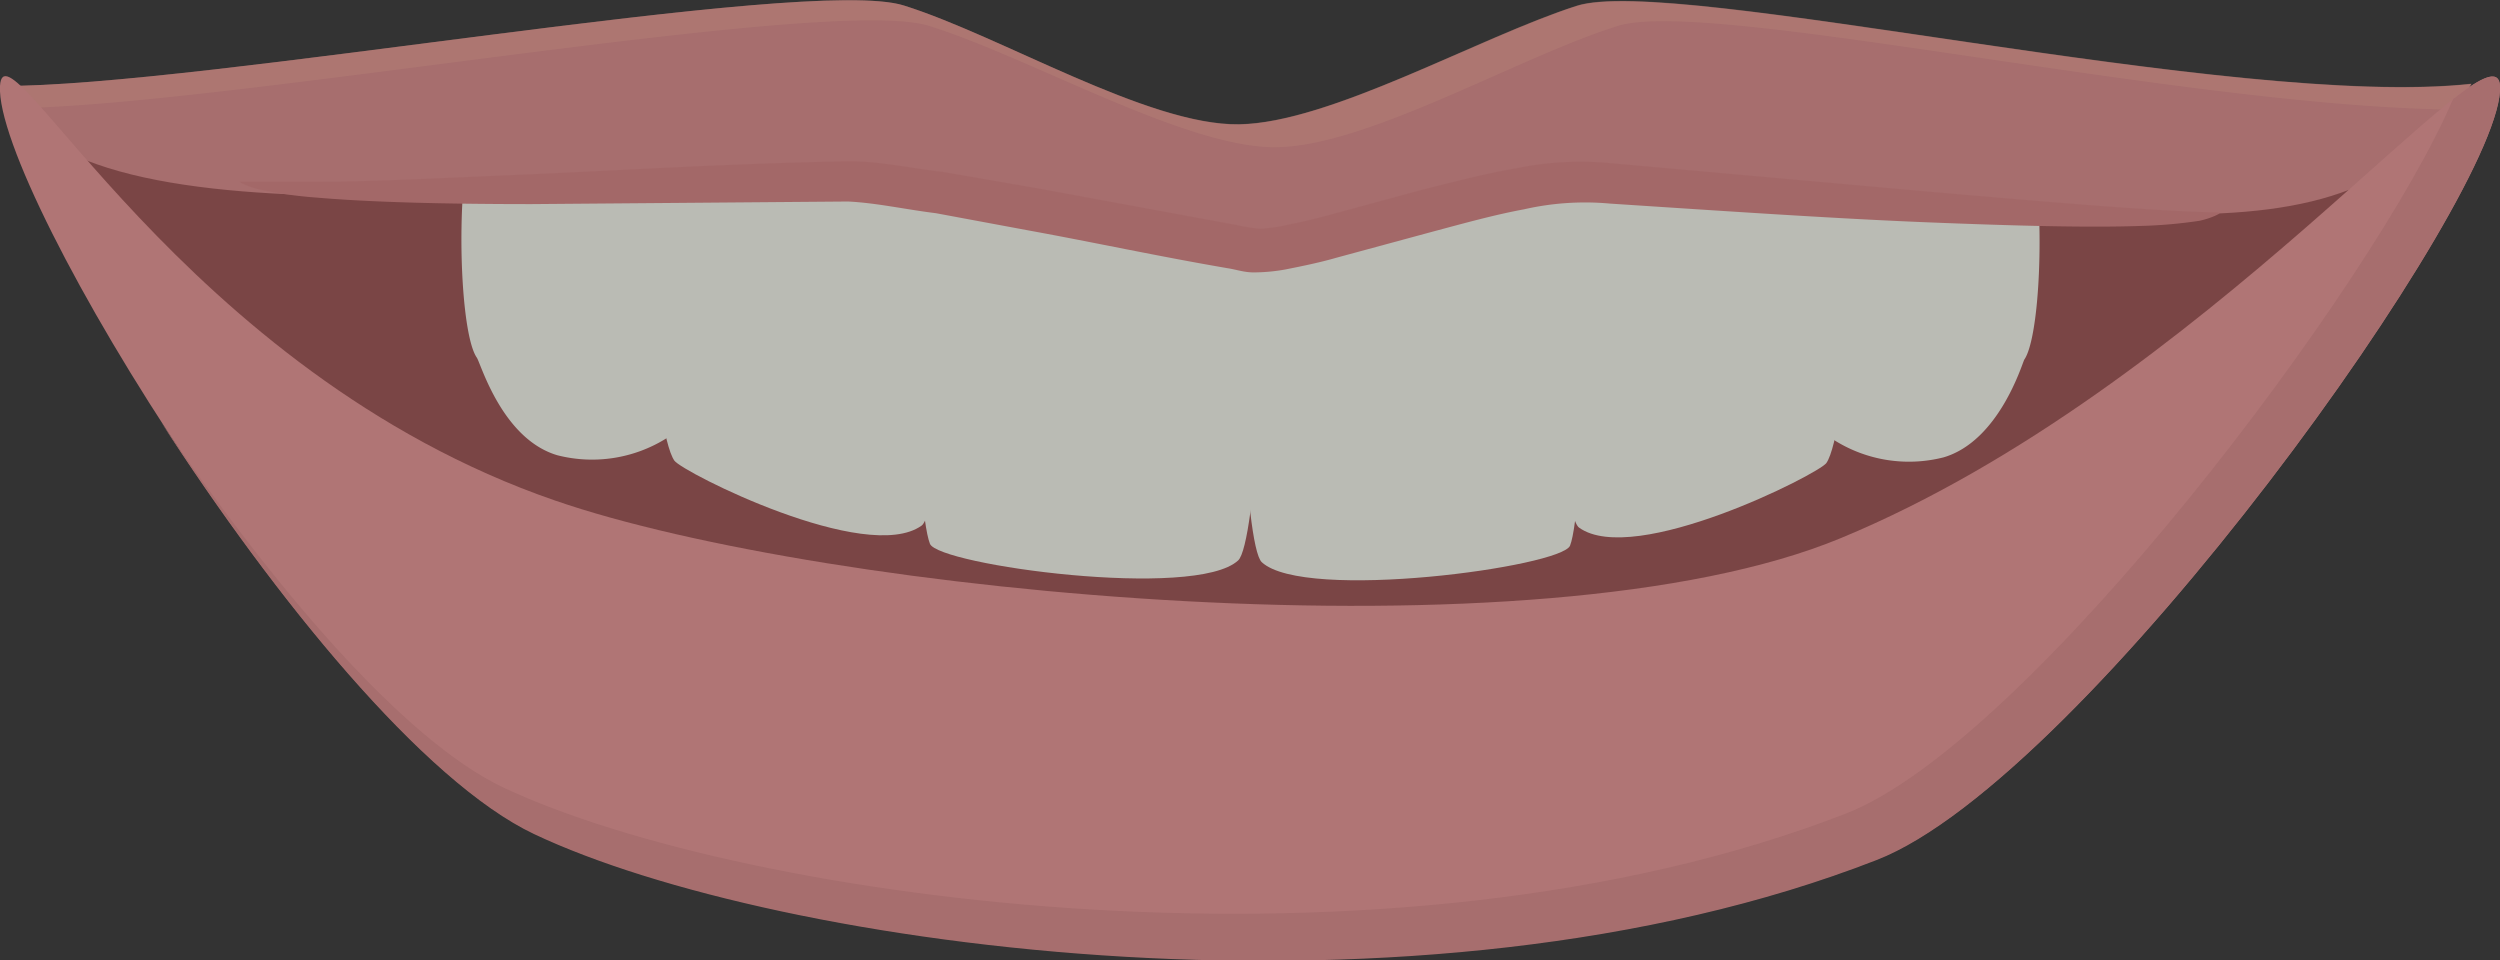
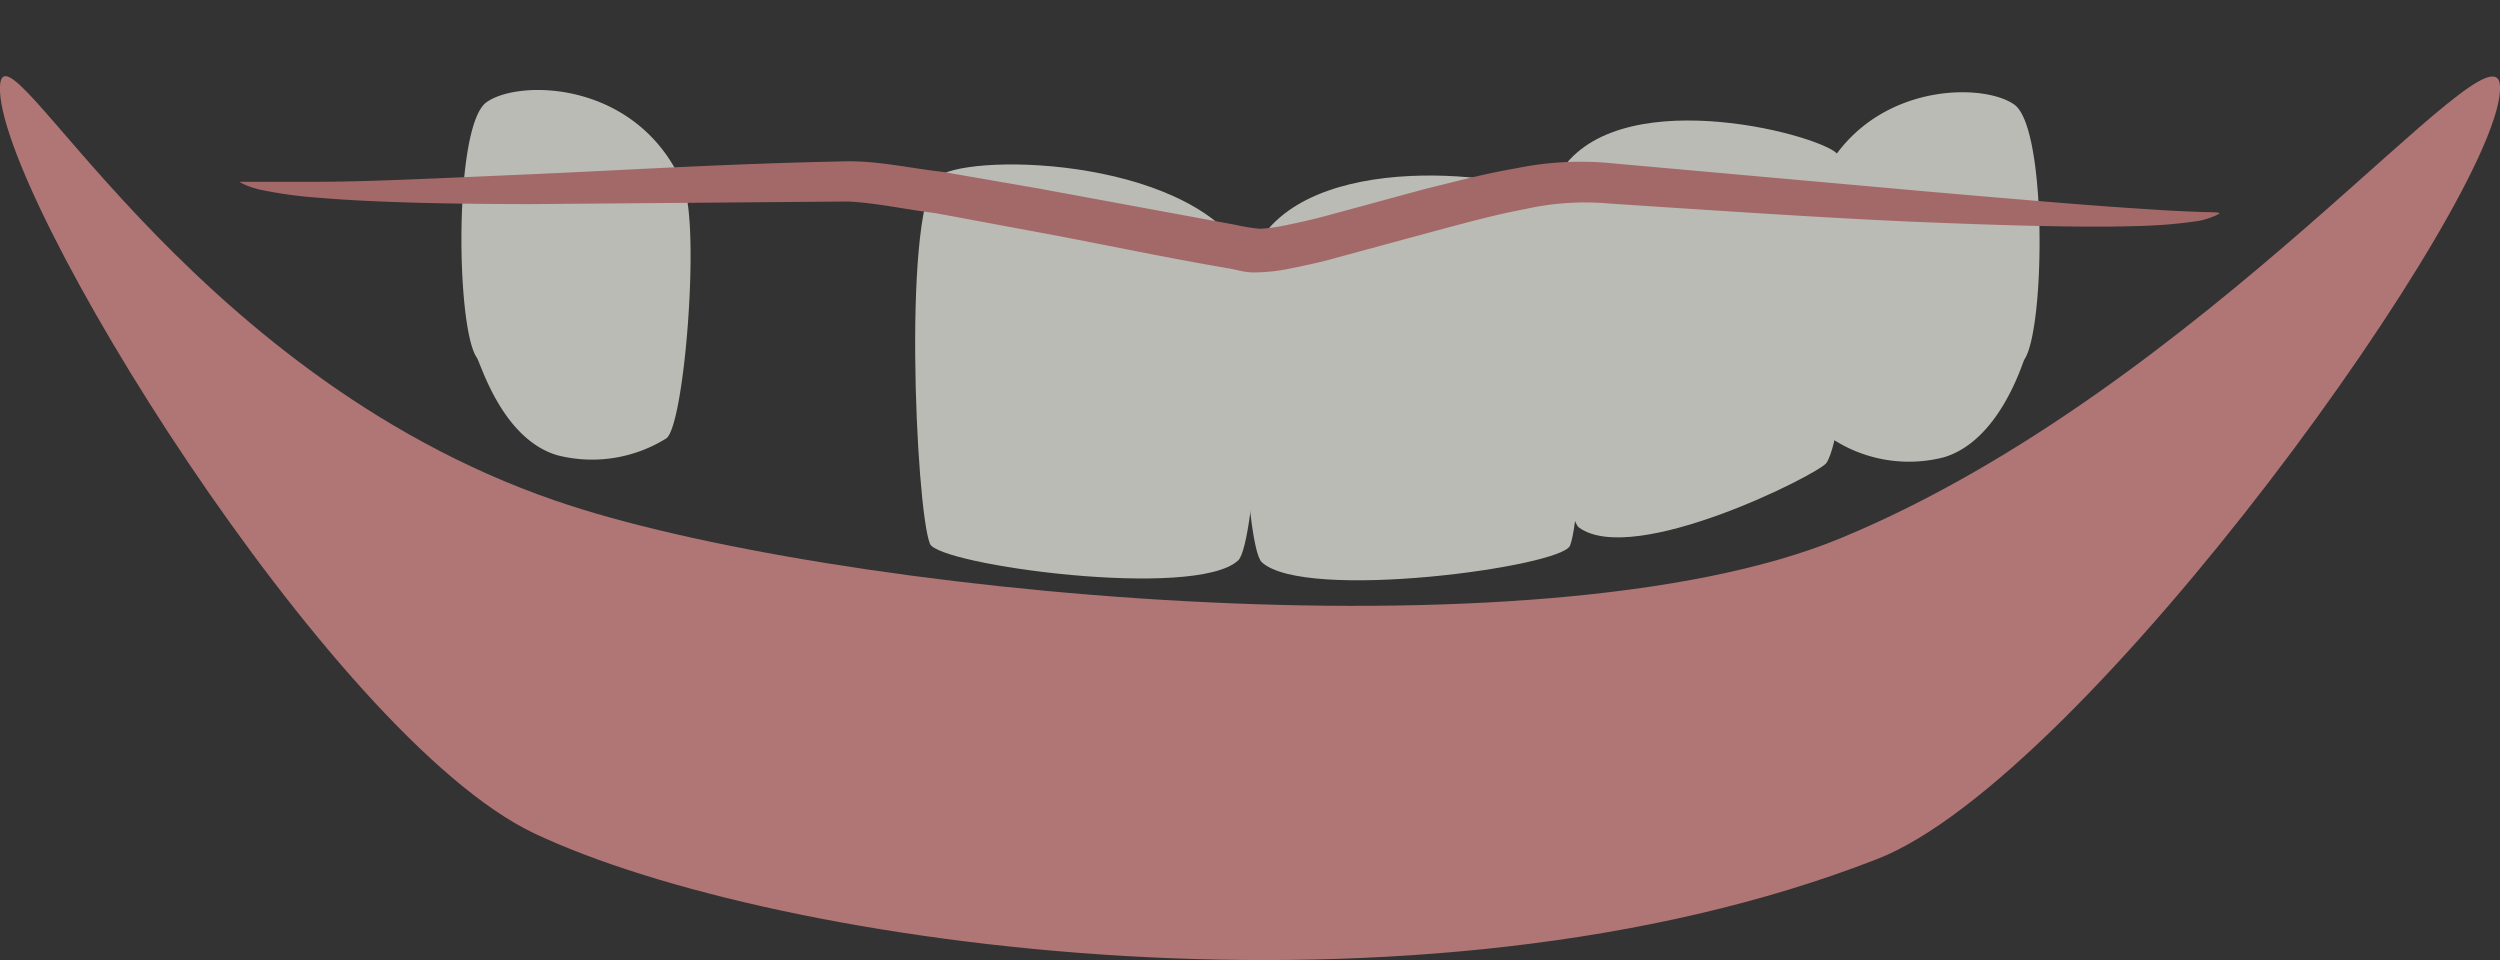
<svg xmlns="http://www.w3.org/2000/svg" viewBox="0 0 96.27 36.98">
  <rect x="0" y="0" width="96.27" height="36.98" fill="#333333" stroke="none" />
  <defs>
    <style>.cls-1{opacity:0.7;}.cls-2{fill:#994d4d;}.cls-3{fill:#f3f5eb;}.cls-4{fill:#d88787;}.cls-5{fill:#f0a795;opacity:0.38;}.cls-6{fill:#d37f7f;}.cls-7{fill:#e59191;}</style>
  </defs>
  <title>Lippen_6</title>
  <g id="Ebene_2" data-name="Ebene 2">
    <g id="Auswahlmöglichkeiten">
      <g id="Lippen_6" class="cls-1">
-         <path class="cls-2" d="M1.88,5.46c0,2.22,11.31,15.07,29.15,21,3.29,1.1,30.38,2.95,36.9.4S92.63,7.32,92.63,7.32s-7.91-2.08-12-2.17-30,1.33-33.65,1.62-19.52-5-22.07-3.93S6.73,7.26,1.88,5.46Z" />
        <path class="cls-3" d="M26.31,7.13c.66,1.54.05,9.24-.65,9.75a5.4,5.4,0,0,1-4.2.65c-2.13-.63-2.95-3.55-3.1-3.76-.8-1.15-.89-8.92.37-9.83S24.58,3.1,26.31,7.13Z" />
-         <path class="cls-3" d="M36.77,7.51c.66,1.54-.57,12.23-1.28,12.73-2.13,1.52-9.21-2.06-9.52-2.5-.81-1.14-1.58-11.13-.32-12S35,3.48,36.77,7.51Z" />
        <path class="cls-3" d="M48.14,10.13c.74,1.54.23,10.81-.46,11.45-1.65,1.53-11.55.18-11.87-.64-.55-1.36-1.08-13.26.35-14.17S46.19,6.1,48.14,10.13Z" />
        <path class="cls-3" d="M70,7.21c-.66,1.54,0,9.24.65,9.75a5.4,5.4,0,0,0,4.2.65c2.12-.63,3-3.55,3.1-3.76.8-1.14.89-8.91-.38-9.82S71.69,3.18,70,7.21Z" />
        <path class="cls-3" d="M59.81,7.13c-.66,1.54.26,12.69,1,13.19,2.13,1.52,9.21-2.06,9.52-2.49.8-1.15,1.58-11.14.31-12S61.54,3.1,59.81,7.13Z" />
        <path class="cls-3" d="M48.29,9.65c-.75,1.54-.39,11.37.3,12,1.65,1.53,11.55.18,11.87-.64.54-1.36.87-12.49-.56-13.4S50.24,5.62,48.29,9.65Z" />
-         <path class="cls-4" d="M95.17,3.23c-9.1,1-30.69-4.21-34.46-3s-9.49,4.51-13,4.56S38.54,1.38,34.8.21,7.75,3.36,0,3.31C2.68,10.19,24.19,6.5,33.74,7,41,7.36,44.93,9.56,47.66,9.66h.19C50.58,9.56,54.51,6.9,61.76,7,80.16,7.21,90.38,11.38,95.17,3.23Z" />
-         <path class="cls-5" d="M35.78,1C39.61,2.19,45.49,5.61,49,5.67S58.47,2.19,62.3,1c3.49-1.1,21.81,3.13,32.21,3.22a10.46,10.46,0,0,0,.66-1c-9.1,1-30.69-4.21-34.46-3s-9.49,4.51-13,4.56S38.54,1.38,34.8.21,7.75,3.36,0,3.31a4,4,0,0,0,.48.86C8.73,4.09,32-.21,35.78,1Z" />
        <path class="cls-6" d="M85.47,8.22s-.24.16-.76.28a18.38,18.38,0,0,1-2.26.2c-2,.07-4.78,0-8.26-.14S66.57,8.14,62,7.84a10.57,10.57,0,0,0-3.31.22c-1.14.21-2.32.54-3.52.86l-3.69,1c-.62.18-1.29.32-2,.46a7,7,0,0,1-1.2.11c-.38,0-.67-.11-1-.16-2.68-.46-5.17-1-7.64-1.45l-3.6-.67c-1.15-.14-2.3-.4-3.39-.45l-12.19.1c-3.48,0-6.3-.08-8.25-.25A16.21,16.21,0,0,1,10,7.3C9.46,7.17,9.21,7,9.23,7s1.06,0,3,0,4.74-.14,8.21-.29S28,6.3,32.69,6.21c1.21,0,2.38.27,3.62.41L40,7.26l7.59,1.4a6.88,6.88,0,0,0,.93.15,6.17,6.17,0,0,0,.76-.09c.6-.12,1.21-.25,1.83-.42l3.68-1C56,7,57.16,6.69,58.39,6.48a12.3,12.3,0,0,1,3.71-.19L74.27,7.38c3.46.3,6.26.54,8.19.66,1,.07,1.71.1,2.22.12S85.45,8.16,85.47,8.22Z" />
        <path class="cls-7" d="M70.89,20.72c-11.64,4.83-39.16,2.13-49.5-1.44C7,14.33.16.48,0,3.31-.22,7.36,12.7,28.36,20.57,32.09c9.3,4.4,34.1,7.86,51.69,1C80.32,30,96.49,7.36,96.27,3.31,96.11.48,84.9,14.92,70.89,20.72Z" />
-         <path class="cls-4" d="M94.46,3.82c-3,7.07-16.32,24.77-23.38,27.51-17.59,6.83-42.39,3.37-51.69-1-3.9-1.84-9-7.92-13.19-14.08,4.34,6.73,10.1,13.85,14.37,15.87,9.3,4.4,34.1,7.86,51.69,1C80.32,30,96.49,7.35,96.27,3.31,96.23,2.65,95.59,2.93,94.46,3.82Z" />
      </g>
    </g>
  </g>
</svg>